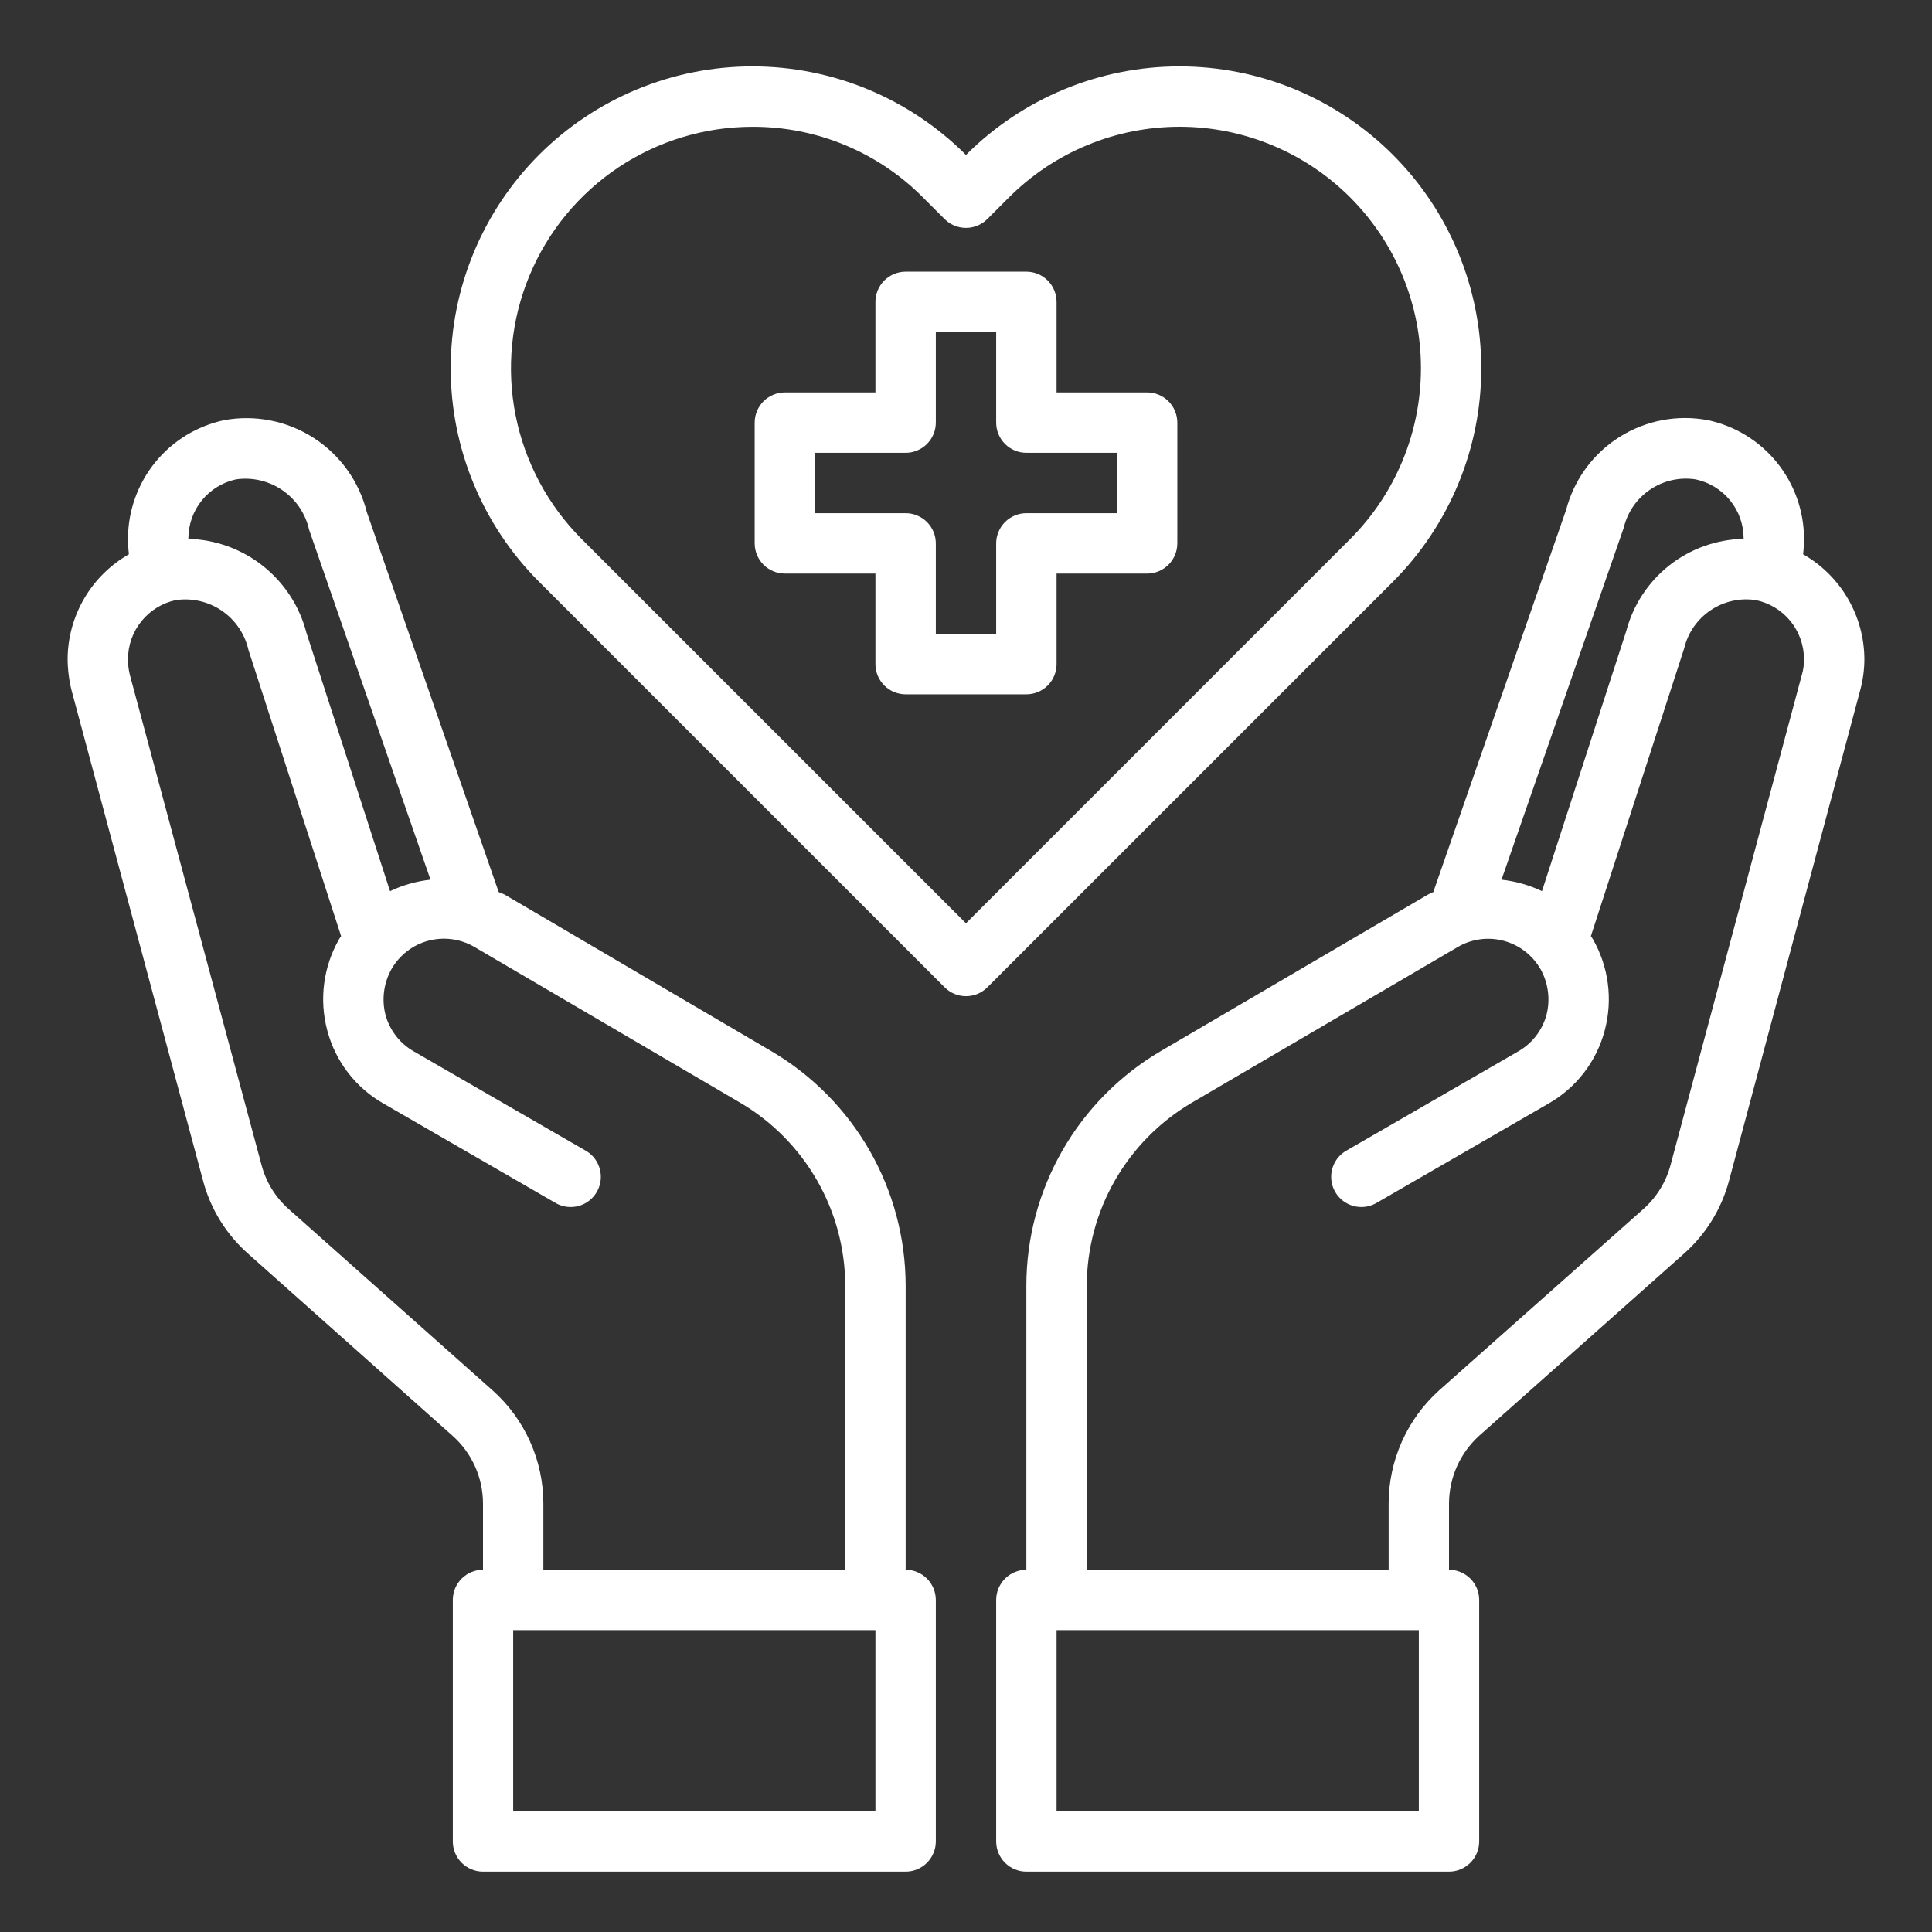
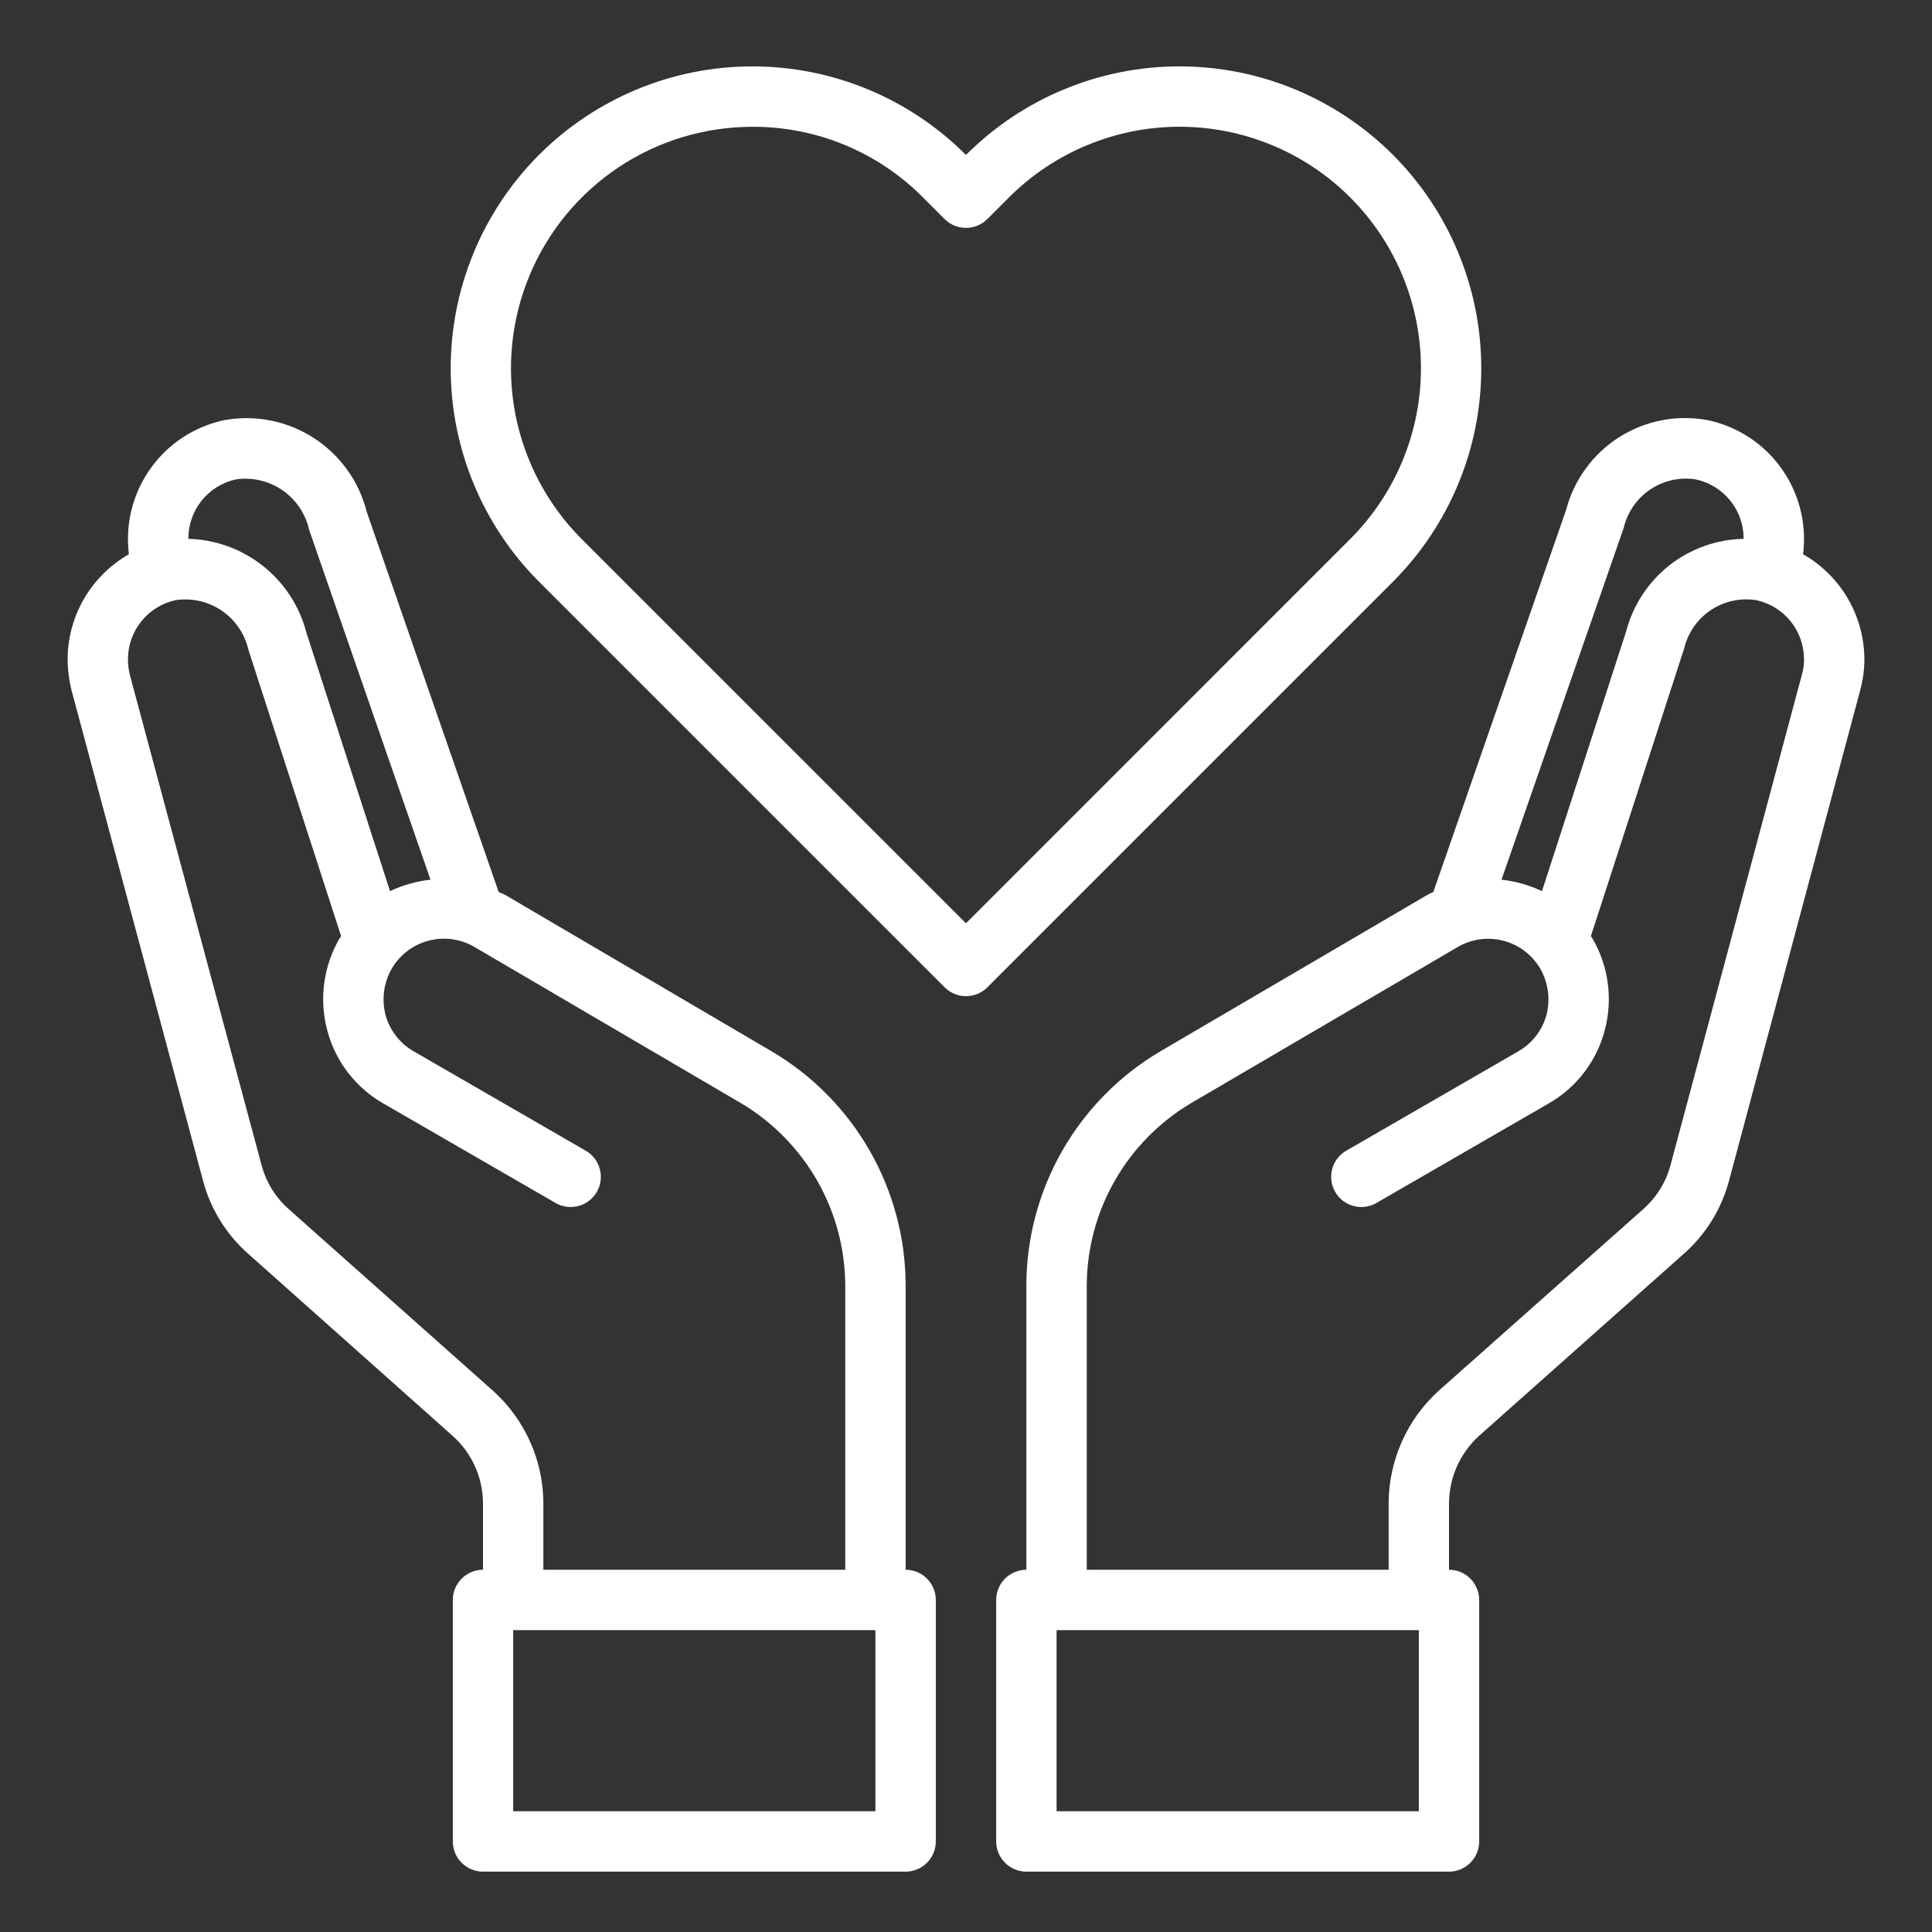
<svg xmlns="http://www.w3.org/2000/svg" width="50" height="50" viewBox="0 0 50 50" fill="none">
  <rect x="0" y="0" width="50" height="50" fill="#333333" stroke="none" />
-   <path d="M29.688 10.156H27.344V7.812C27.344 7.605 27.261 7.407 27.115 7.26C26.968 7.114 26.77 7.031 26.562 7.031H23.438C23.23 7.031 23.032 7.114 22.885 7.26C22.739 7.407 22.656 7.605 22.656 7.812V10.156H20.312C20.105 10.156 19.907 10.239 19.76 10.385C19.614 10.532 19.531 10.73 19.531 10.938V14.062C19.531 14.27 19.614 14.468 19.76 14.615C19.907 14.761 20.105 14.844 20.312 14.844H22.656V17.188C22.656 17.395 22.739 17.593 22.885 17.74C23.032 17.886 23.23 17.969 23.438 17.969H26.562C26.77 17.969 26.968 17.886 27.115 17.74C27.261 17.593 27.344 17.395 27.344 17.188V14.844H29.688C29.895 14.844 30.093 14.761 30.24 14.615C30.386 14.468 30.469 14.27 30.469 14.062V10.938C30.469 10.73 30.386 10.532 30.24 10.385C30.093 10.239 29.895 10.156 29.688 10.156ZM28.906 13.281H26.562C26.355 13.281 26.157 13.364 26.01 13.51C25.864 13.657 25.781 13.855 25.781 14.062V16.406H24.219V14.062C24.219 13.855 24.136 13.657 23.99 13.51C23.843 13.364 23.645 13.281 23.438 13.281H21.094V11.719H23.438C23.645 11.719 23.843 11.636 23.99 11.49C24.136 11.343 24.219 11.145 24.219 10.938V8.594H25.781V10.938C25.781 11.145 25.864 11.343 26.01 11.49C26.157 11.636 26.355 11.719 26.562 11.719H28.906V13.281Z" fill="white" />
  <path d="M46.664 14.344C46.68 14.207 46.688 14.068 46.688 13.93C46.684 13.214 46.435 12.521 45.983 11.965C45.532 11.409 44.903 11.025 44.203 10.875C43.411 10.724 42.591 10.88 41.909 11.311C41.228 11.742 40.735 12.415 40.531 13.195L37.094 23.086C37.043 23.106 36.993 23.13 36.945 23.157L30.039 27.203C28.982 27.824 28.106 28.71 27.496 29.773C26.886 30.836 26.564 32.04 26.562 33.266V40.625C26.355 40.625 26.157 40.708 26.01 40.854C25.864 41.001 25.781 41.199 25.781 41.406V47.656C25.781 47.864 25.864 48.062 26.01 48.209C26.157 48.355 26.355 48.438 26.562 48.438H37.5C37.707 48.438 37.906 48.355 38.052 48.209C38.199 48.062 38.281 47.864 38.281 47.656V41.406C38.281 41.199 38.199 41.001 38.052 40.854C37.906 40.708 37.707 40.625 37.5 40.625V38.906C37.502 38.577 37.572 38.25 37.706 37.949C37.841 37.648 38.037 37.378 38.281 37.157L43.562 32.461C44.14 31.956 44.554 31.289 44.75 30.547L48.141 17.867C48.213 17.603 48.25 17.329 48.25 17.055C48.247 16.504 48.099 15.963 47.82 15.487C47.542 15.011 47.143 14.617 46.664 14.344ZM42.023 13.656C42.119 13.252 42.364 12.899 42.709 12.668C43.053 12.436 43.472 12.343 43.883 12.406C44.233 12.48 44.547 12.671 44.773 12.948C45 13.226 45.124 13.572 45.125 13.93V13.945C44.427 13.959 43.753 14.199 43.204 14.63C42.656 15.062 42.263 15.661 42.086 16.336L39.906 23.063C39.576 22.906 39.222 22.806 38.859 22.766L42.023 13.656ZM36.719 46.875H27.344V42.188H36.719V46.875ZM46.633 17.461L43.234 30.149C43.117 30.59 42.872 30.986 42.531 31.289L37.242 35.985C36.833 36.354 36.505 36.804 36.281 37.307C36.056 37.811 35.939 38.355 35.938 38.906V40.625H28.125V33.266C28.129 32.313 28.38 31.377 28.854 30.55C29.328 29.723 30.008 29.033 30.828 28.547L37.727 24.508C37.904 24.404 38.101 24.337 38.305 24.309C38.509 24.282 38.717 24.295 38.915 24.348C39.114 24.401 39.301 24.493 39.464 24.618C39.627 24.744 39.764 24.9 39.867 25.078C40.07 25.439 40.126 25.865 40.023 26.266C39.969 26.464 39.876 26.649 39.75 26.812C39.624 26.974 39.468 27.11 39.289 27.211L34.812 29.797C34.642 29.905 34.521 30.075 34.473 30.27C34.425 30.466 34.454 30.673 34.555 30.847C34.656 31.022 34.82 31.151 35.014 31.207C35.208 31.263 35.415 31.242 35.594 31.149L40.07 28.563C40.428 28.36 40.742 28.087 40.993 27.761C41.243 27.435 41.427 27.062 41.531 26.664C41.744 25.865 41.632 25.014 41.219 24.297L41.172 24.227L43.586 16.781C43.682 16.377 43.926 16.024 44.271 15.793C44.616 15.561 45.035 15.468 45.445 15.531C45.795 15.605 46.11 15.796 46.336 16.073C46.562 16.351 46.686 16.697 46.688 17.055C46.69 17.192 46.672 17.329 46.633 17.461Z" fill="white" />
  <path d="M23.438 40.625V33.266C23.436 32.04 23.114 30.836 22.504 29.773C21.894 28.71 21.018 27.824 19.961 27.203L13.055 23.149C13.008 23.125 12.953 23.11 12.906 23.086L9.492 13.25C9.294 12.459 8.801 11.772 8.115 11.331C7.428 10.89 6.599 10.727 5.797 10.875C5.097 11.025 4.468 11.409 4.017 11.965C3.565 12.521 3.316 13.214 3.312 13.93C3.312 14.068 3.32 14.207 3.336 14.344C2.857 14.617 2.458 15.011 2.18 15.487C1.901 15.963 1.753 16.504 1.75 17.055C1.752 17.329 1.786 17.602 1.852 17.867L5.25 30.539C5.444 31.285 5.858 31.954 6.438 32.461L11.711 37.157C11.958 37.376 12.156 37.646 12.292 37.947C12.428 38.249 12.499 38.576 12.5 38.906V40.625C12.293 40.625 12.094 40.708 11.948 40.854C11.801 41.001 11.719 41.199 11.719 41.407V47.656C11.719 47.864 11.801 48.062 11.948 48.209C12.094 48.355 12.293 48.438 12.5 48.438H23.438C23.645 48.438 23.843 48.355 23.99 48.209C24.136 48.062 24.219 47.864 24.219 47.656V41.407C24.219 41.199 24.136 41.001 23.99 40.854C23.843 40.708 23.645 40.625 23.438 40.625ZM4.875 13.93C4.876 13.573 4.999 13.228 5.223 12.95C5.448 12.673 5.761 12.481 6.109 12.406C6.531 12.345 6.96 12.446 7.311 12.688C7.661 12.93 7.908 13.295 8 13.711L11.141 22.766C10.778 22.806 10.424 22.906 10.094 23.063L7.93 16.375C7.754 15.693 7.36 15.087 6.809 14.649C6.258 14.211 5.579 13.964 4.875 13.945V13.93ZM12.75 35.985L7.469 31.289C7.126 30.985 6.881 30.585 6.766 30.141L3.359 17.461C3.327 17.328 3.311 17.192 3.312 17.055C3.313 16.698 3.436 16.353 3.661 16.076C3.886 15.798 4.198 15.606 4.547 15.531C4.966 15.469 5.392 15.567 5.742 15.806C6.091 16.045 6.337 16.407 6.43 16.82L8.828 24.227L8.781 24.297C8.368 25.014 8.256 25.865 8.469 26.664C8.573 27.062 8.756 27.435 9.007 27.761C9.258 28.087 9.572 28.36 9.93 28.563L14.406 31.149C14.585 31.242 14.793 31.263 14.986 31.207C15.18 31.151 15.344 31.022 15.445 30.847C15.546 30.673 15.575 30.466 15.527 30.27C15.479 30.075 15.358 29.905 15.188 29.797L10.711 27.211C10.532 27.11 10.376 26.974 10.25 26.812C10.124 26.649 10.031 26.464 9.977 26.266C9.874 25.865 9.93 25.439 10.133 25.078C10.235 24.9 10.371 24.744 10.534 24.619C10.696 24.493 10.881 24.401 11.079 24.348C11.277 24.294 11.484 24.28 11.688 24.306C11.891 24.332 12.088 24.398 12.266 24.5L19.172 28.547C19.992 29.033 20.672 29.723 21.146 30.55C21.62 31.377 21.871 32.313 21.875 33.266V40.625H14.062V38.906C14.061 38.355 13.944 37.809 13.717 37.306C13.491 36.802 13.162 36.352 12.75 35.985ZM22.656 46.875H13.281V42.188H22.656V46.875Z" fill="white" />
  <path d="M36.051 4.009C35.326 3.283 34.465 2.707 33.516 2.313C32.568 1.92 31.552 1.718 30.525 1.718C29.498 1.718 28.482 1.92 27.534 2.314C26.586 2.707 25.724 3.284 24.999 4.01C24.274 3.284 23.413 2.707 22.465 2.314C21.516 1.92 20.5 1.718 19.473 1.718C18.447 1.718 17.43 1.92 16.482 2.314C15.534 2.707 14.673 3.284 13.947 4.01C12.485 5.476 11.664 7.461 11.664 9.531C11.664 11.601 12.485 13.587 13.947 15.052L24.448 25.552C24.594 25.699 24.793 25.781 25 25.781C25.207 25.781 25.406 25.699 25.552 25.552L36.052 15.052C37.514 13.587 38.336 11.601 38.335 9.531C38.335 7.461 37.514 5.475 36.051 4.009ZM24.999 23.895L15.051 13.948C14.178 13.073 13.584 11.959 13.343 10.747C13.103 9.535 13.227 8.278 13.701 7.137C14.174 5.995 14.976 5.02 16.003 4.333C17.031 3.647 18.24 3.281 19.476 3.281C20.297 3.279 21.11 3.439 21.868 3.754C22.627 4.069 23.314 4.531 23.892 5.115L24.447 5.67C24.593 5.816 24.792 5.898 24.999 5.898C25.206 5.898 25.405 5.816 25.551 5.67L26.108 5.113C26.688 4.532 27.377 4.071 28.135 3.757C28.893 3.442 29.706 3.28 30.527 3.28C31.348 3.28 32.161 3.442 32.919 3.757C33.678 4.071 34.367 4.532 34.947 5.113C36.117 6.285 36.774 7.874 36.774 9.53C36.774 11.186 36.117 12.774 34.947 13.946L24.999 23.895Z" fill="white" />
</svg>